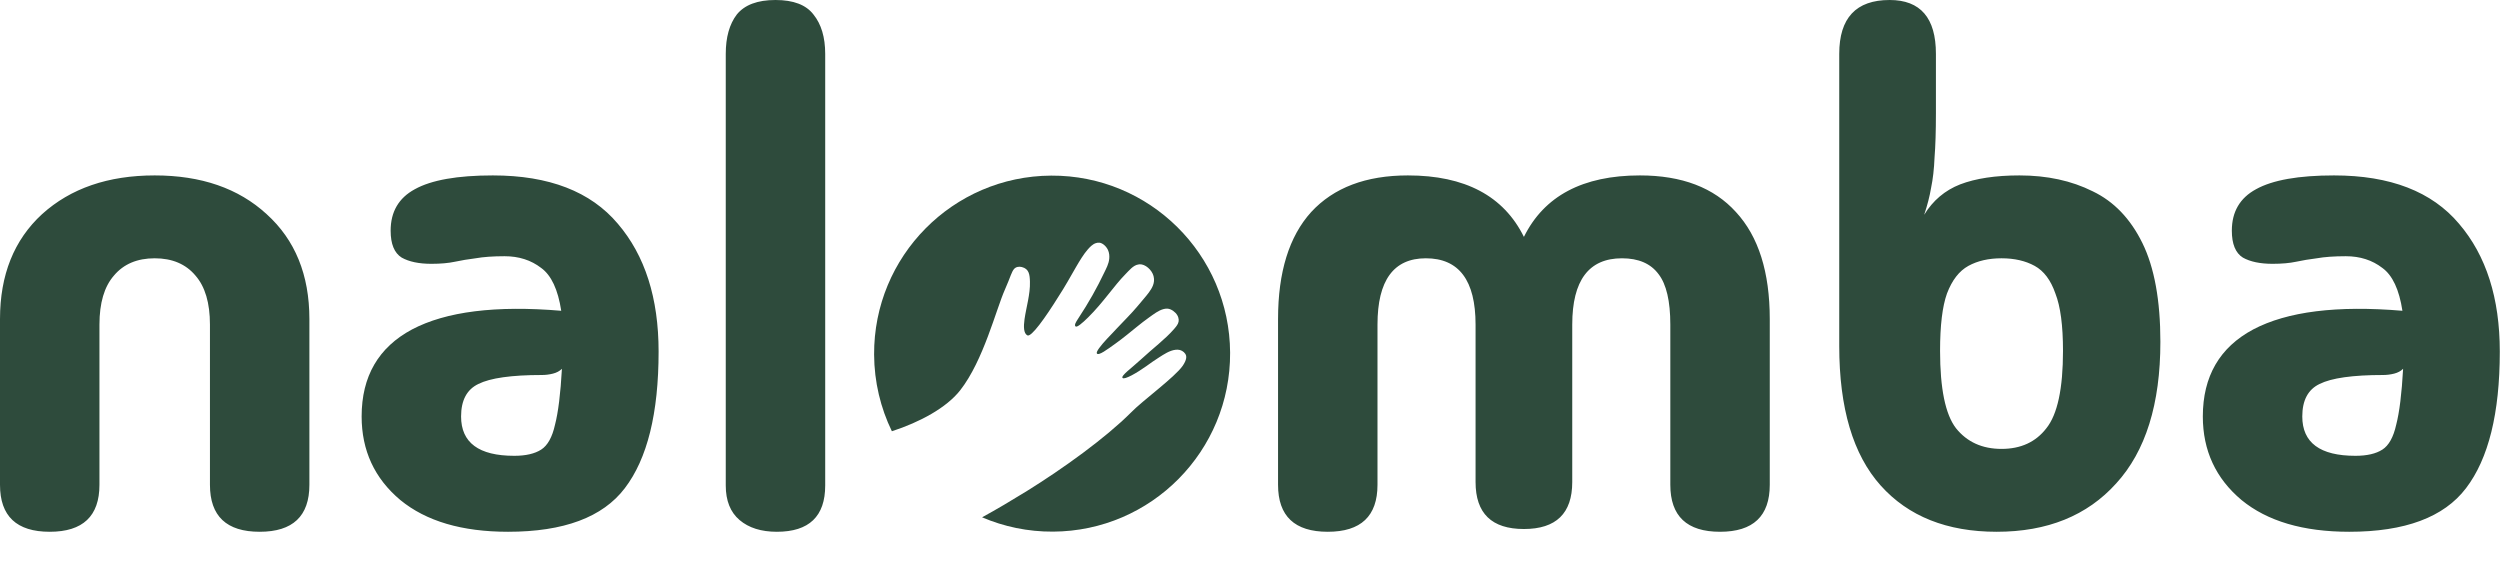
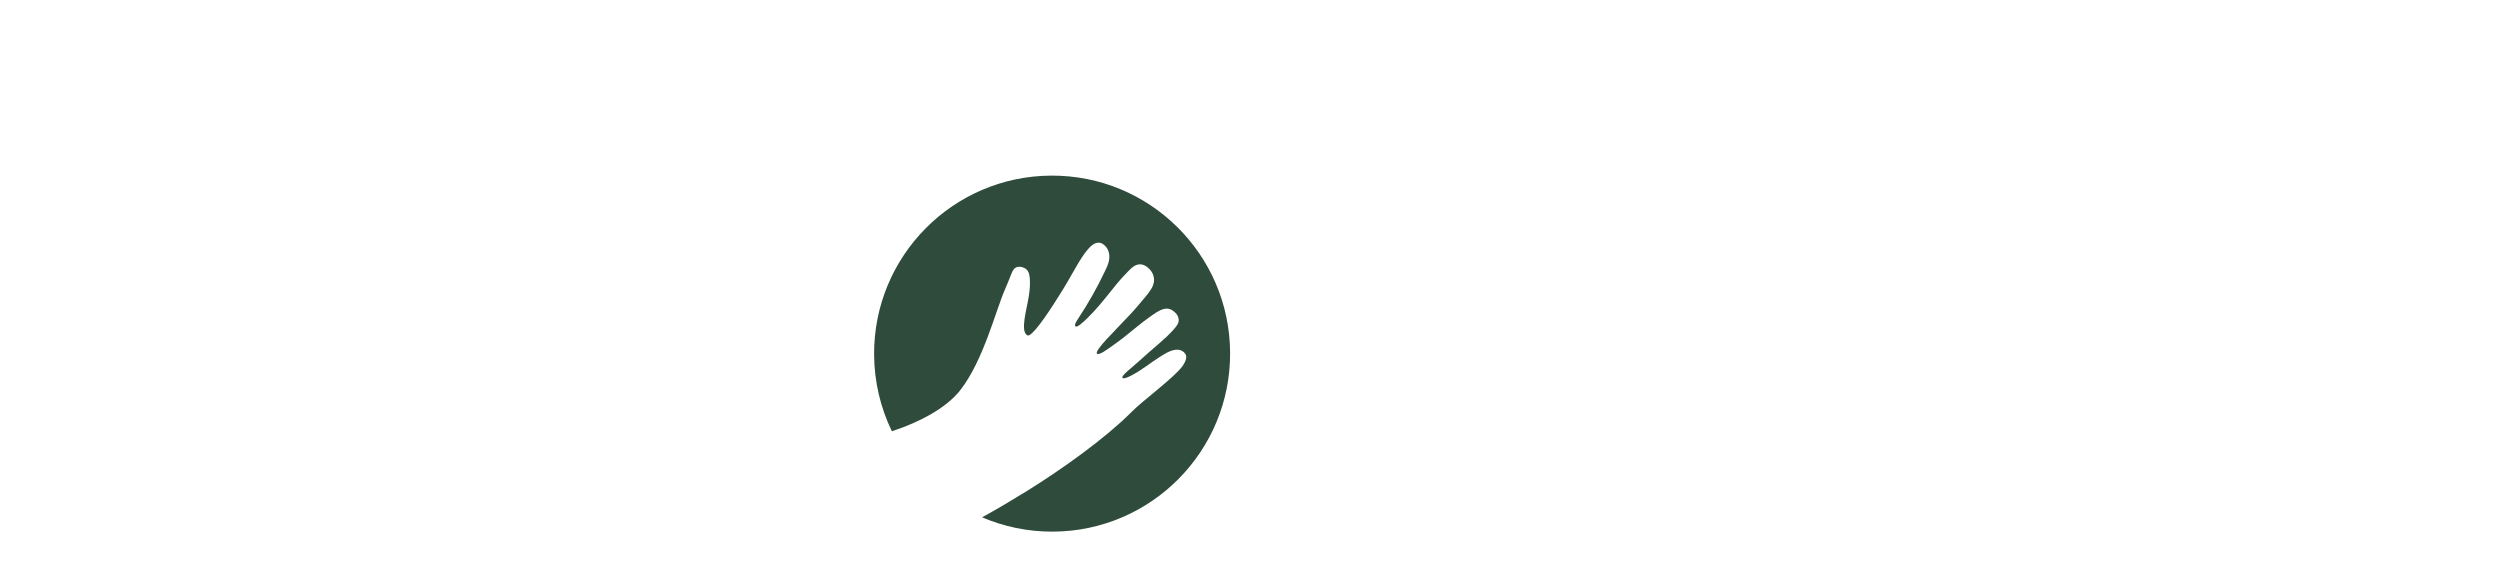
<svg xmlns="http://www.w3.org/2000/svg" width="3669" height="839" viewBox="0 0 3669 839" fill="none">
-   <path d="M72.975 780.432C24.325 780.432 0 757.459 0 711.511V468.259C0 403.392 20.609 352.039 61.826 314.2C103.72 276.361 158.789 257.441 227.035 257.441C295.281 257.441 350.012 276.361 391.23 314.2C433.123 352.039 454.07 403.392 454.07 468.259V711.511C454.07 757.459 429.745 780.432 381.094 780.432C332.444 780.432 308.119 757.459 308.119 711.511V476.368C308.119 444.61 301.024 420.623 286.834 404.406C272.645 387.514 252.712 379.067 227.035 379.067C201.358 379.067 181.425 387.514 167.235 404.406C153.046 420.623 145.951 444.61 145.951 476.368V711.511C145.951 757.459 121.626 780.432 72.975 780.432ZM745.607 780.432C678.038 780.432 625.333 764.891 587.494 733.809C549.654 702.051 530.735 661.172 530.735 611.17C530.735 552.384 555.398 509.815 604.724 483.463C654.726 457.11 727.702 447.988 823.655 456.097C818.919 425.015 809.124 404.068 794.262 393.257C779.393 381.77 761.486 376.026 740.54 376.026C723.647 376.026 709.458 377.04 697.971 379.067C687.16 380.419 677.024 382.108 667.564 384.135C658.104 386.162 646.618 387.175 633.104 387.175C614.86 387.175 600.332 384.135 589.521 378.054C578.71 371.297 573.304 358.121 573.304 338.525C573.304 310.821 585.129 290.55 608.778 277.712C633.104 264.198 671.28 257.441 723.309 257.441C805.743 257.441 866.897 281.091 906.766 328.39C946.627 375.013 966.565 437.515 966.565 515.896C966.565 606.44 950.008 673.334 916.901 716.579C884.467 759.148 827.368 780.432 745.607 780.432ZM676.686 611.17C676.686 649.685 702.7 668.942 754.729 668.942C771.622 668.942 784.798 665.901 794.262 659.82C803.716 653.739 810.478 641.576 814.533 623.332C819.26 605.088 822.641 577.723 824.668 541.235C821.287 544.614 816.892 546.978 811.492 548.33C806.084 549.681 800.676 550.357 795.275 550.357C750.675 550.357 719.593 554.749 702.025 563.533C685.133 571.641 676.686 587.52 676.686 611.17ZM1211.07 712.524C1211.07 757.796 1187.42 780.432 1140.12 780.432C1117.14 780.432 1098.9 774.689 1085.39 763.202C1071.87 751.715 1065.12 734.823 1065.12 712.524V79.057C1065.12 54.732 1070.52 35.474 1081.33 21.285C1092.82 7.095 1111.74 0 1138.09 0C1164.44 0 1183.02 7.095 1193.84 21.285C1205.32 35.474 1211.07 54.732 1211.07 79.057V712.524ZM1948.64 780.432C1899.99 780.432 1875.66 757.459 1875.66 711.511V468.259C1875.66 399.338 1891.88 346.972 1924.31 311.159C1957.42 275.347 2004.72 257.441 2066.21 257.441C2149.99 257.441 2206.75 287.51 2236.49 347.647C2266.21 287.51 2322.97 257.441 2406.76 257.441C2468.25 257.441 2515.21 275.347 2547.64 311.159C2580.75 346.972 2597.31 399.338 2597.31 468.259V711.511C2597.31 757.459 2572.98 780.432 2524.33 780.432C2475.68 780.432 2451.36 757.459 2451.36 711.511V476.368C2451.36 441.907 2445.61 417.244 2434.13 402.379C2422.64 386.837 2404.73 379.067 2380.41 379.067C2331.76 379.067 2307.43 411.501 2307.43 476.368V707.457C2307.43 753.405 2283.78 776.378 2236.49 776.378C2189.18 776.378 2165.54 753.405 2165.54 707.457V476.368C2165.54 411.501 2141.21 379.067 2092.56 379.067C2045.26 379.067 2021.61 411.501 2021.61 476.368V711.511C2021.61 757.459 1997.29 780.432 1948.64 780.432ZM2930.35 780.432C2857.38 780.432 2800.62 757.796 2760.07 712.524C2719.54 667.253 2699.27 599.007 2699.27 507.788V79.057C2699.27 26.352 2723.92 0 2773.25 0C2818.52 0 2841.16 26.352 2841.16 79.057V166.222C2841.16 192.574 2840.48 214.197 2839.14 231.089C2838.45 247.981 2836.77 262.847 2834.07 275.685C2832.04 287.848 2828.66 301.024 2823.93 315.214C2836.77 294.267 2854.34 279.401 2876.64 270.617C2899.61 261.834 2928.66 257.441 2963.8 257.441C3004.34 257.441 3040.15 265.212 3071.24 280.753C3102.32 295.618 3126.64 320.957 3144.21 356.769C3161.78 392.581 3170.57 440.894 3170.57 501.706C3170.57 592.926 3148.94 662.185 3105.7 709.484C3063.13 756.783 3004.68 780.432 2930.35 780.432ZM2937.45 658.806C2965.83 658.806 2987.79 648.671 3003.33 628.4C3019.55 608.129 3027.66 570.29 3027.66 514.883C3027.66 477.719 3023.93 449.677 3016.51 430.758C3009.74 411.163 2999.61 397.649 2986.1 390.216C2972.58 382.783 2956.37 379.067 2937.45 379.067C2918.52 379.067 2902.31 382.783 2888.8 390.216C2875.28 397.649 2864.81 411.163 2857.38 430.758C2850.62 449.677 2847.24 477.719 2847.24 514.883C2847.24 570.29 2855.01 608.129 2870.56 628.4C2886.77 648.671 2909.07 658.806 2937.45 658.806ZM3447.75 780.432C3380.17 780.432 3327.47 764.891 3289.63 733.809C3251.79 702.051 3232.87 661.172 3232.87 611.17C3232.87 552.384 3257.53 509.815 3306.86 483.463C3356.86 457.11 3429.84 447.988 3525.79 456.097C3521.06 425.015 3511.26 404.068 3496.4 393.257C3481.53 381.77 3463.62 376.026 3442.68 376.026C3425.78 376.026 3411.59 377.04 3400.11 379.067C3389.29 380.419 3379.16 382.108 3369.7 384.135C3360.24 386.162 3348.75 387.175 3335.24 387.175C3317 387.175 3302.47 384.135 3291.66 378.054C3280.84 371.297 3275.44 358.121 3275.44 338.525C3275.44 310.821 3287.27 290.55 3310.92 277.712C3335.24 264.198 3373.42 257.441 3425.45 257.441C3507.88 257.441 3569.03 281.091 3608.9 328.39C3648.76 375.013 3668.7 437.515 3668.7 515.896C3668.7 606.44 3652.14 673.334 3619.04 716.579C3586.6 759.148 3529.5 780.432 3447.75 780.432ZM3378.83 611.17C3378.83 649.685 3404.84 668.942 3456.87 668.942C3473.76 668.942 3486.94 665.901 3496.4 659.82C3505.85 653.739 3512.61 641.576 3516.67 623.332C3521.4 605.088 3524.78 577.723 3526.8 541.235C3523.42 544.614 3519.03 546.978 3513.63 548.33C3508.22 549.681 3502.81 550.357 3497.41 550.357C3452.81 550.357 3421.73 554.749 3404.16 563.533C3387.27 571.641 3378.83 587.52 3378.83 611.17Z" fill="#2E4B3C" />
  <path d="M1542.69 257.738C1398.4 258.509 1282.06 376.106 1282.84 520.4C1283.06 560.743 1292.42 598.887 1308.92 632.906C1350.07 619.504 1389.12 598.469 1409.28 572.644C1443.34 529.104 1461.76 454.306 1474.82 424.988C1478.93 415.834 1481.42 408.878 1483.49 403.749C1485.13 399.686 1486.49 396.783 1488.13 394.872C1490.91 391.597 1495.47 390.812 1499.73 391.924C1510.14 394.645 1511.23 402.554 1511.54 413.497C1512.09 431.746 1506.14 450.745 1503.61 468.339C1502.08 479.274 1502.2 489.273 1507.77 492.189C1513.43 495.279 1533.88 466.597 1553.58 435.002C1563.03 420.609 1571.28 405.465 1578.94 392.277C1584.85 382.085 1590.4 373.07 1596.08 366.485C1599.4 362.638 1603.29 358.548 1607.98 356.911C1609.57 356.37 1611.65 355.948 1613.61 356.182C1618.21 356.744 1623.35 361.29 1625.94 366.61C1628.06 371.02 1628.27 375.887 1627.93 379.607C1627.26 387.341 1623.44 394.08 1620.38 400.487C1610.34 421.704 1597.61 444.479 1582.57 467.188C1578.66 473.092 1576.3 477.225 1578.53 479.091C1580.53 480.79 1587.85 474.824 1597.05 465.706C1619.09 443.961 1634.88 419.492 1651.61 402.495C1657 397.07 1663.11 389.302 1670.48 388.18C1673.32 387.397 1677.72 388.025 1681.94 390.723C1686.12 393.401 1689.65 397.411 1691.56 401.466C1692.26 402.974 1692.75 404.426 1693.08 405.789C1695.4 415.407 1690.57 423.099 1686.01 429.343C1681.64 435.267 1675.7 441.766 1669.46 449.359C1660.42 460.242 1649.41 470.933 1638.37 482.715C1636.63 484.554 1634.88 486.412 1633.15 488.305C1630.86 490.771 1619.42 502.191 1613.27 510.67C1610.69 514.209 1609.11 517.173 1609.69 518.528C1611.69 523.085 1625.8 512.321 1637.63 503.84C1648.8 495.816 1658.9 487.349 1668.64 479.488C1674.54 474.715 1680.32 470.169 1686.14 466.06C1693 461.246 1700 455.506 1708.02 453.5C1709.78 453.054 1712.05 452.746 1714.21 453.048C1719.32 453.768 1724.95 457.881 1727.75 462.547C1729.09 464.808 1729.76 467.261 1729.88 469.262C1729.97 471.219 1729.62 473.169 1728.71 475.029C1727.19 478.089 1724.86 480.85 1723.05 482.9C1710.01 497.883 1691.77 511.447 1673.89 528.004C1660.56 540.273 1644.61 551.589 1647.46 554.68C1650.29 557.787 1668.66 547.172 1682.61 537.173C1688.54 532.899 1694.86 528.4 1701.09 524.491C1707.78 520.25 1716.58 514.21 1725.41 513.31C1727.35 513.112 1729.63 513.082 1731.73 513.682C1735.89 514.865 1739.62 518.086 1740.66 521.757C1741.03 523.05 1741 524.444 1740.82 525.643C1740.38 528.837 1738.65 532.518 1735.82 536.721C1724.24 553.584 1676.36 588.297 1660 605.267C1622.23 643.038 1560.26 687.58 1507.08 720.611C1484.39 734.594 1462.43 747.683 1441.3 759.201C1473.26 772.887 1508.48 780.437 1545.47 780.227C1689.76 779.456 1806.09 661.857 1805.31 517.564C1804.57 373.295 1686.98 256.958 1542.69 257.738Z" fill="#2E4B3C" />
</svg>